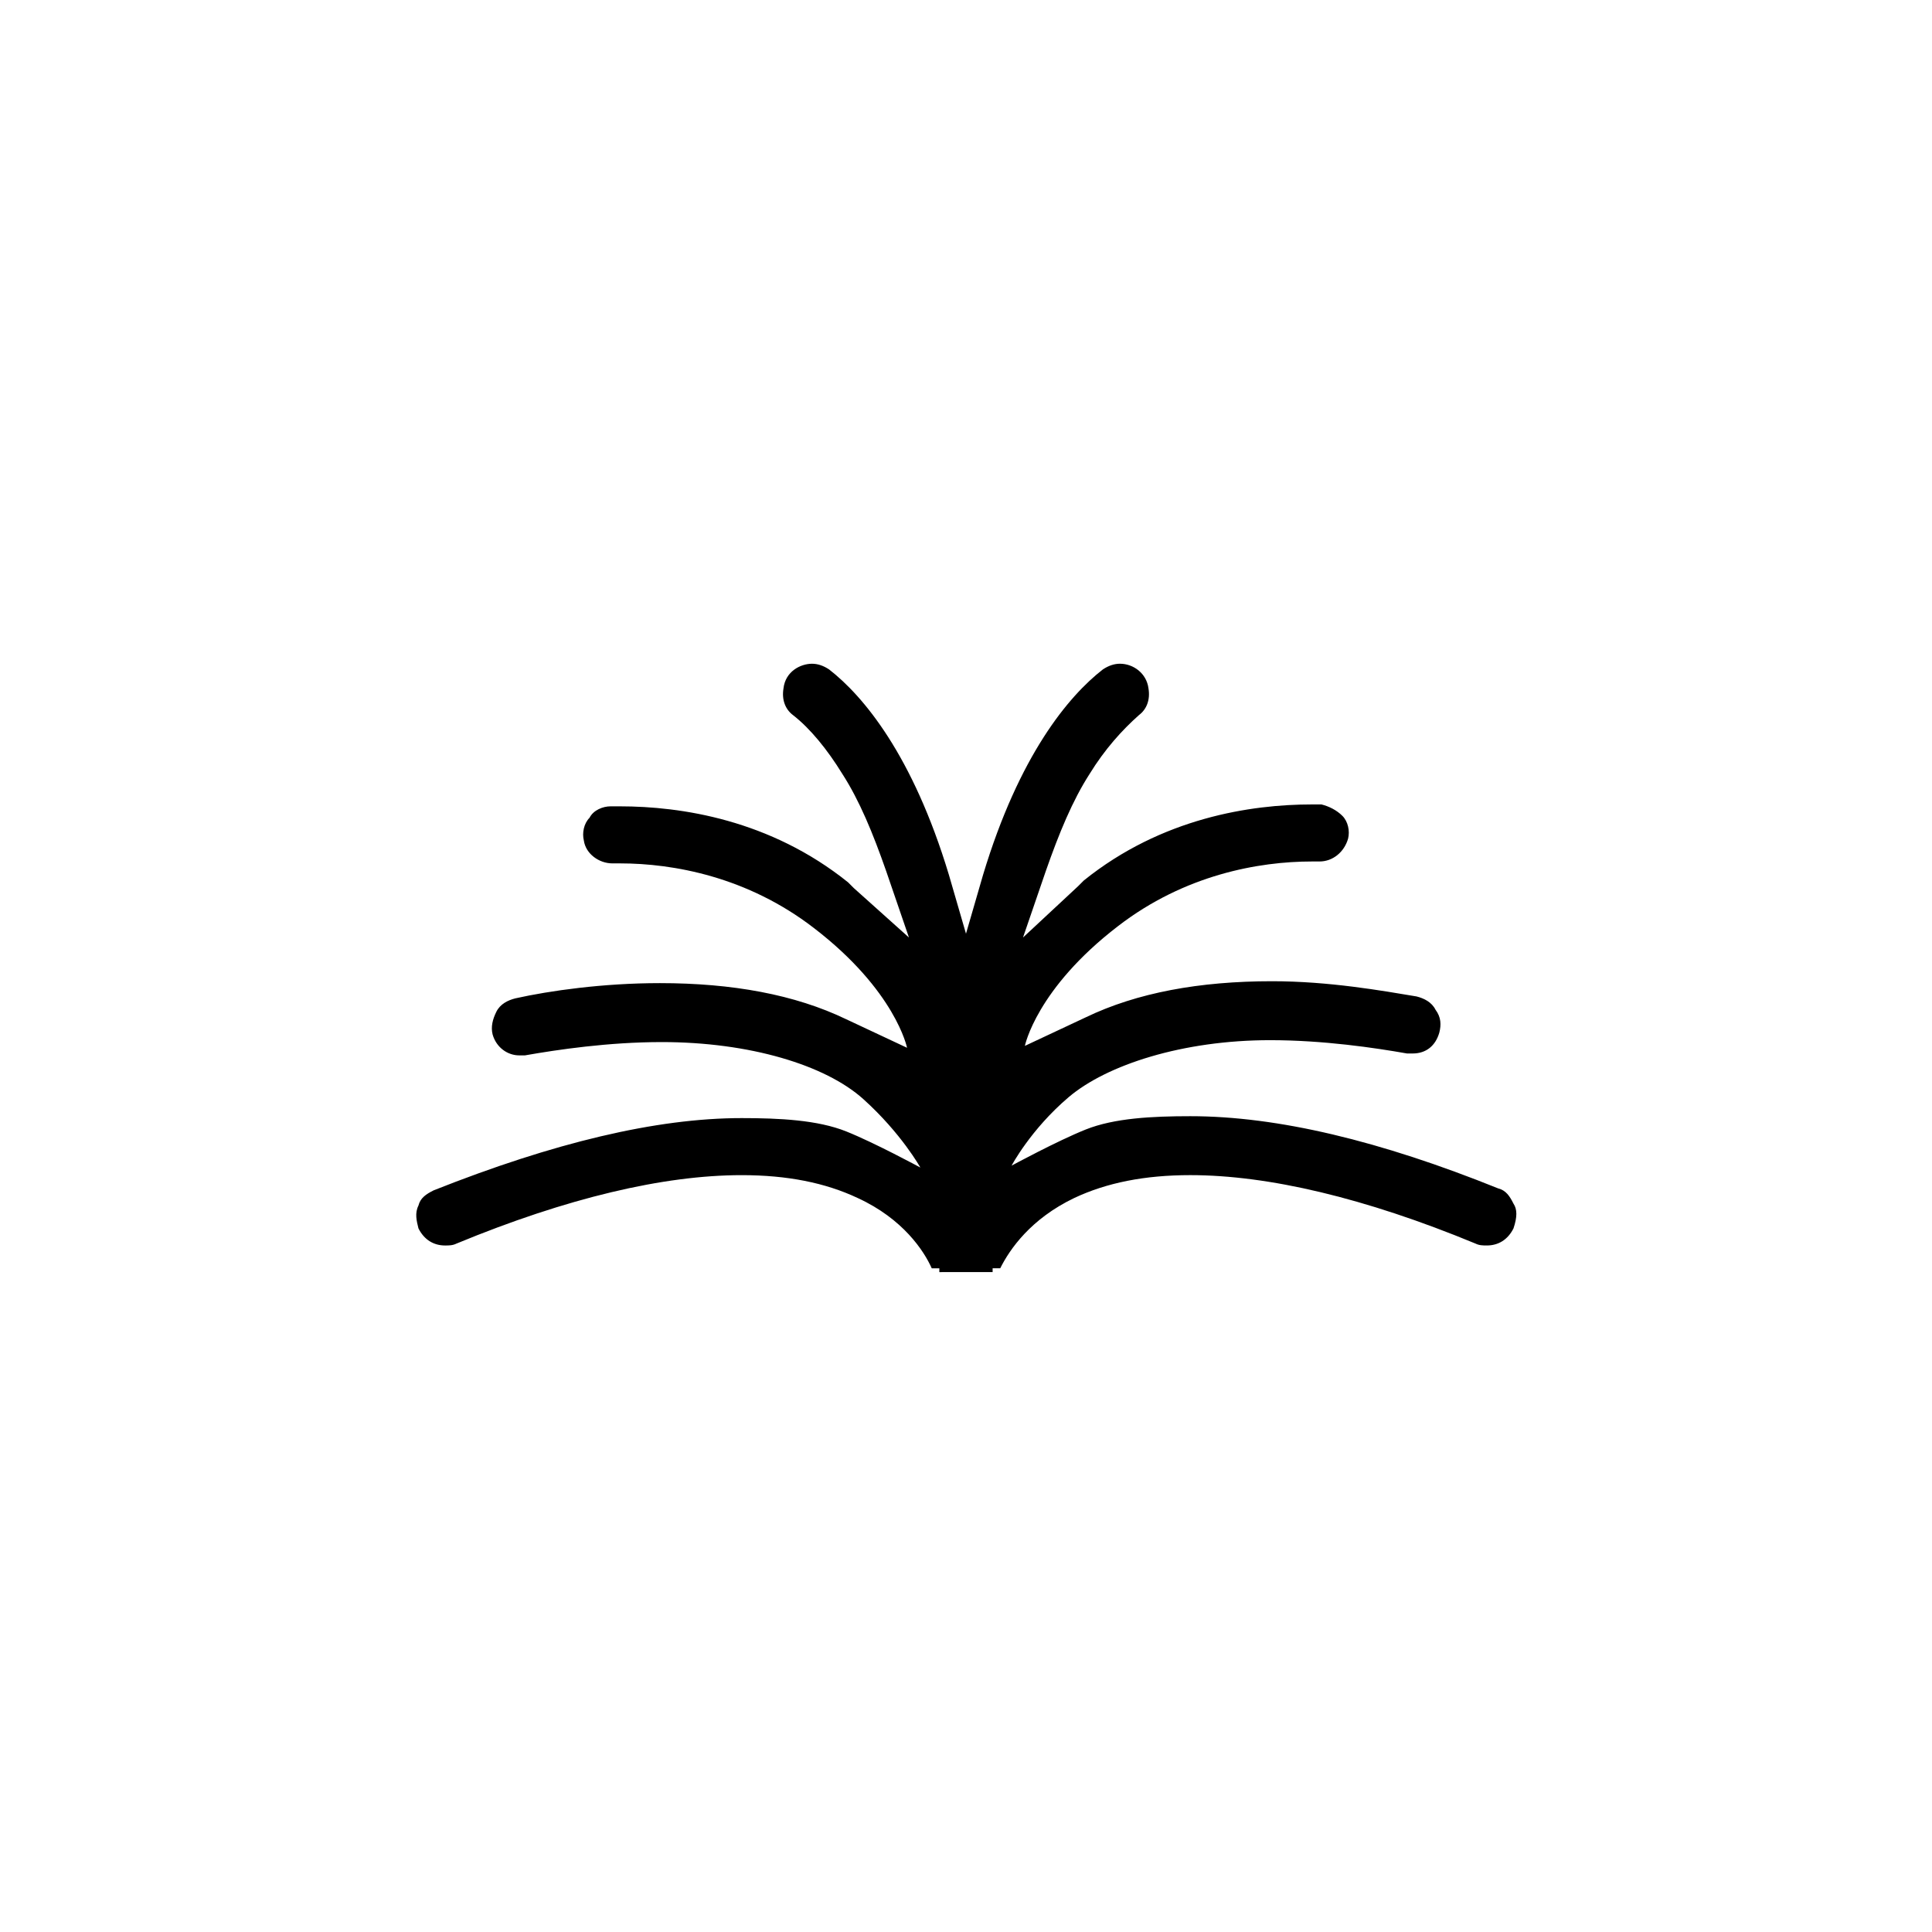
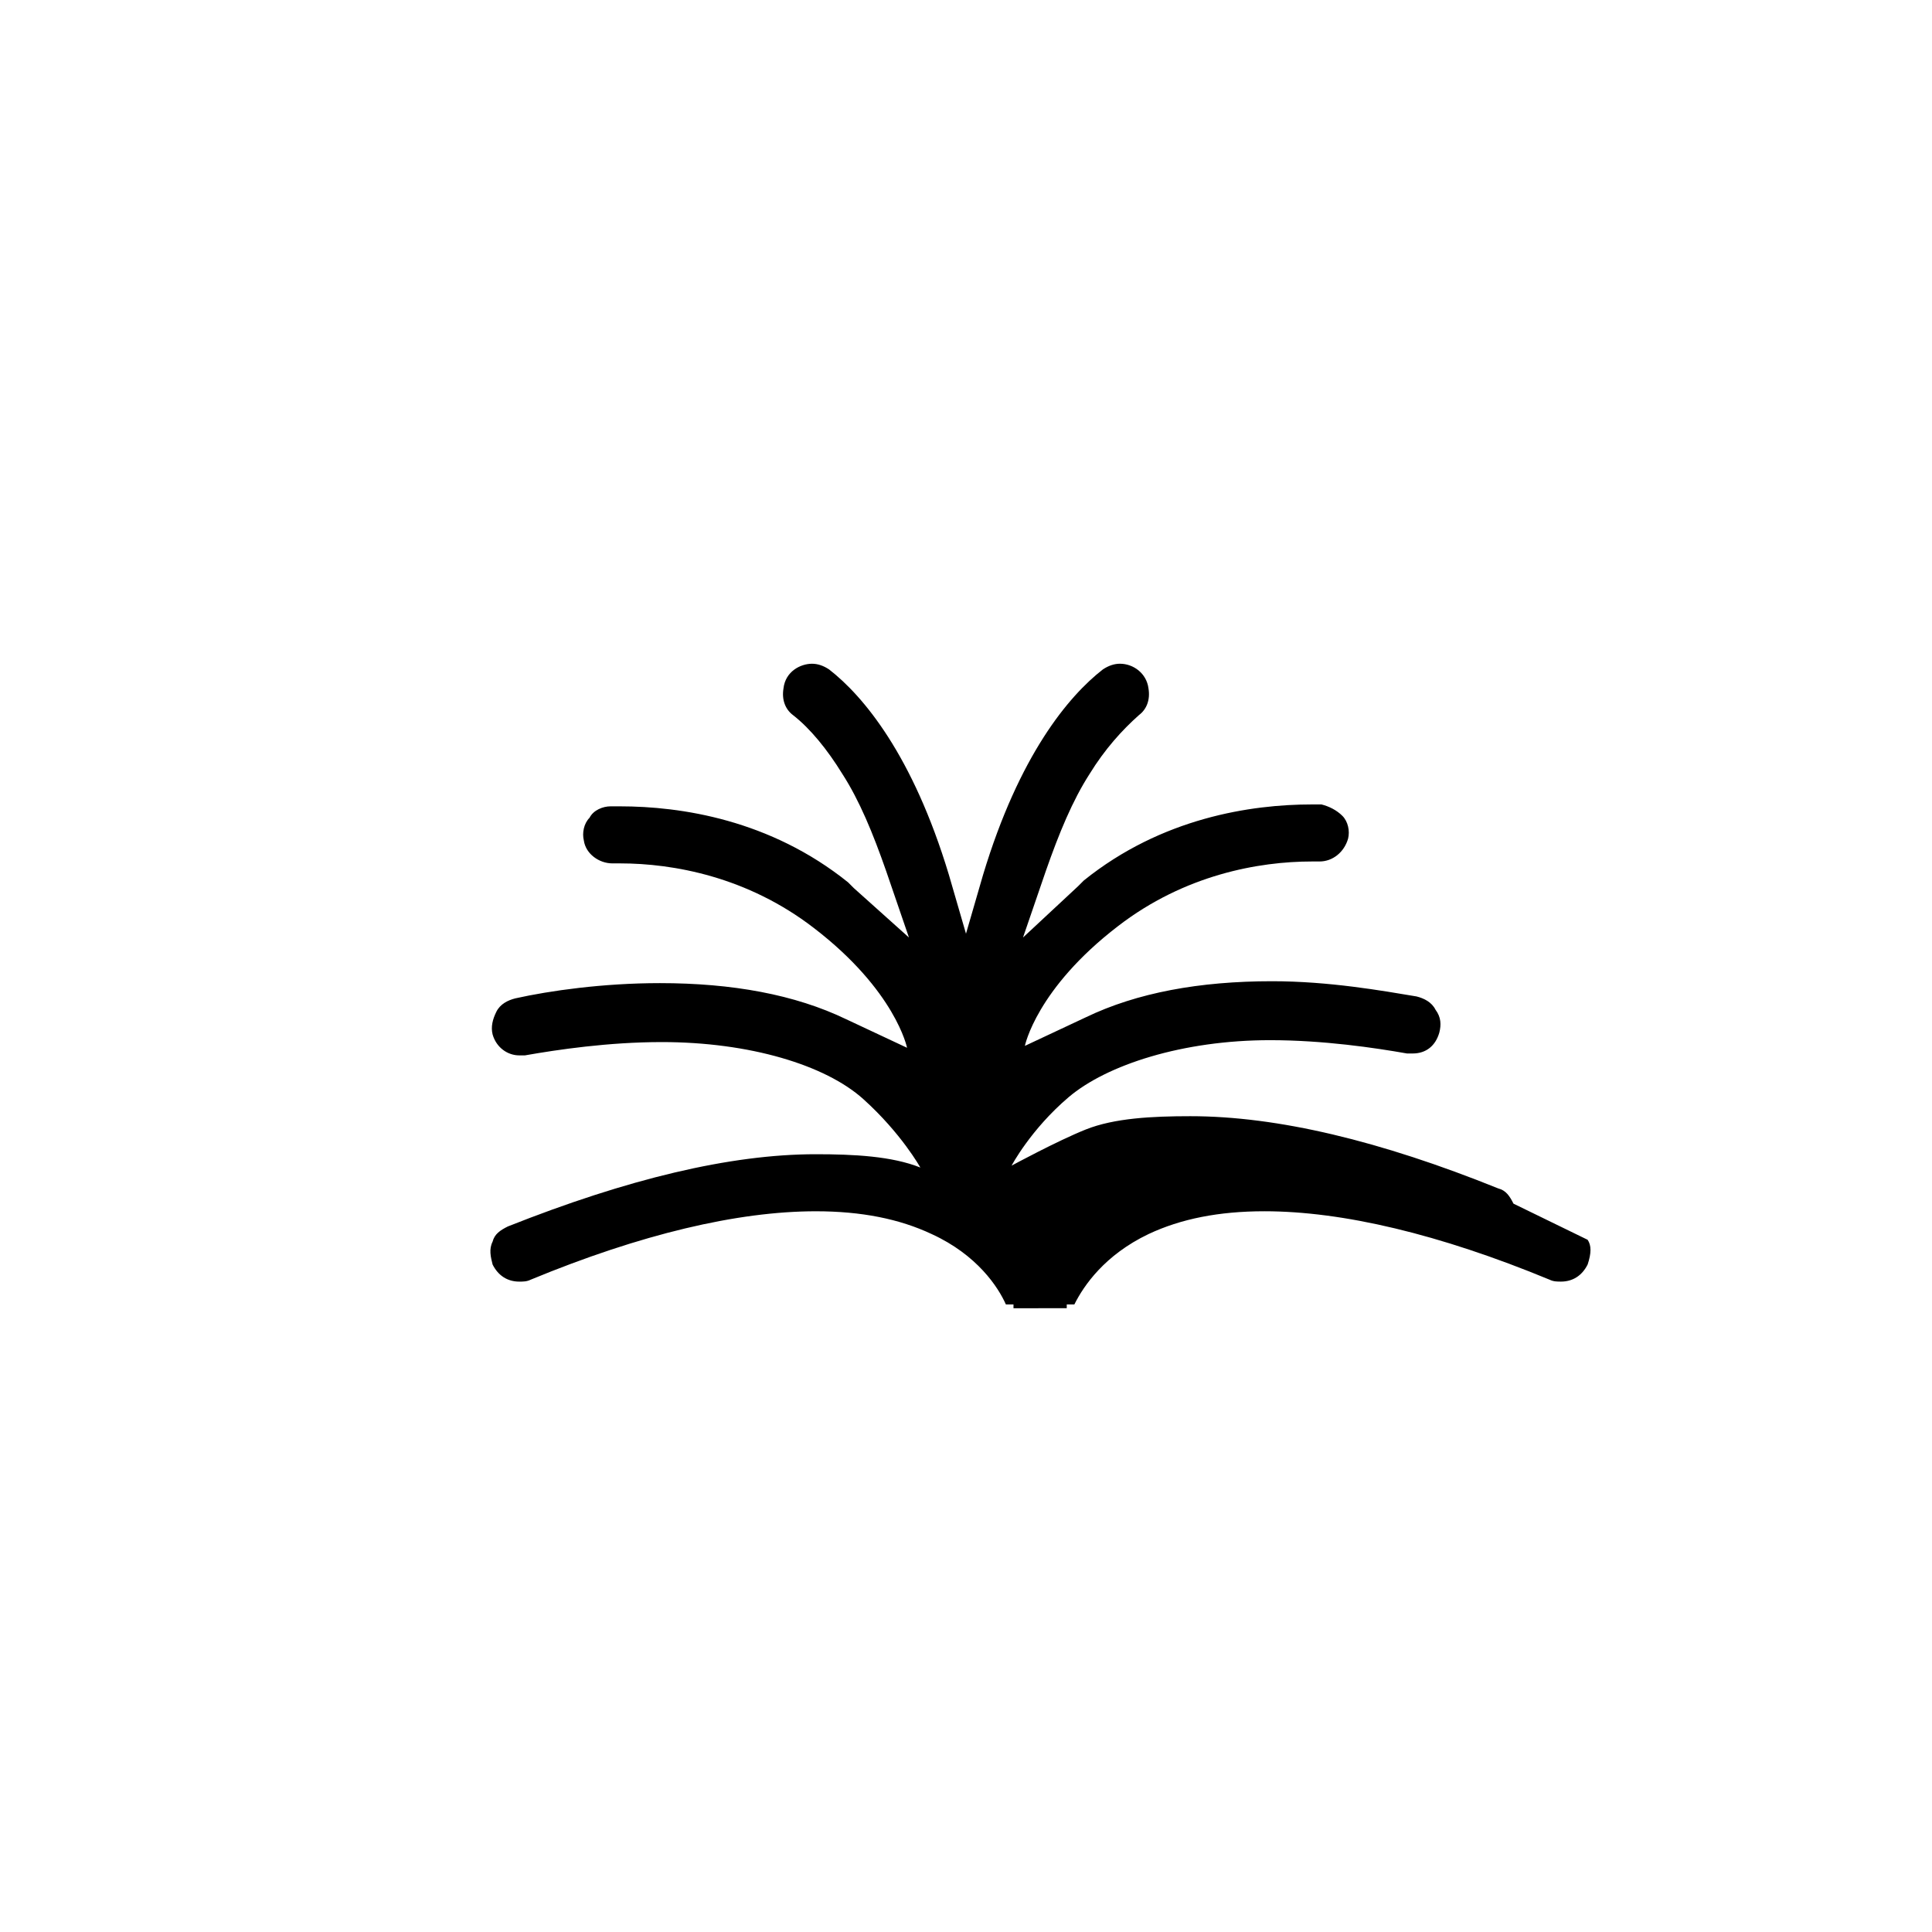
<svg xmlns="http://www.w3.org/2000/svg" fill="#000000" width="800px" height="800px" version="1.1" viewBox="144 144 512 512">
-   <path d="m545.09 462.98c-1.008-2.016-2.016-3.527-4.031-4.031-31.234-12.594-58.441-19.145-81.617-19.145-10.078 0-20.152 0.504-27.711 3.527s-19.648 9.574-19.648 9.574 5.039-9.574 15.113-18.137c10.078-8.566 30.23-15.113 53.402-15.113 14.105 0 27.711 2.016 36.273 3.527h1.512c3.527 0 6.047-2.016 7.055-5.543 0.504-2.016 0.504-4.031-1.008-6.047-1.008-2.016-3.023-3.023-5.039-3.527-9.07-1.512-23.176-4.031-38.289-4.031-19.145 0-35.77 3.023-49.375 9.574l-16.121 7.559s3.023-15.113 24.688-31.738c17.633-13.602 37.281-17.129 51.387-17.129h2.016c3.527 0 6.551-2.519 7.559-6.047 0.504-2.016 0-4.535-1.512-6.047-1.512-1.512-3.527-2.519-5.543-3.023h-2.519c-16.121 0-39.801 3.527-60.457 20.152-0.504 0.504-1.008 1.008-1.512 1.512l-14.602 13.598 6.047-17.633c3.527-10.078 7.055-18.641 11.586-25.695 4.031-6.551 8.566-11.586 13.098-15.617 2.016-1.512 3.023-4.031 2.519-7.055-0.504-4.031-4.031-6.551-7.559-6.551-1.512 0-3.023 0.504-4.535 1.512-9.07 7.055-22.168 22.672-31.738 54.41l-4.531 15.621-4.535-15.617c-9.574-31.738-22.672-47.359-31.738-54.41-1.512-1.008-3.023-1.512-4.535-1.512-3.023 0-7.055 2.016-7.559 6.551-0.504 3.023 0.504 5.543 2.519 7.055 4.535 3.527 9.07 9.07 13.098 15.617 4.535 7.055 8.062 15.617 11.586 25.695l6.047 17.633-14.609-13.098c-0.504-0.504-1.008-1.008-1.512-1.512-20.656-16.625-44.336-20.152-60.457-20.152h-2.519c-2.016 0-4.535 1.008-5.543 3.023-1.512 1.512-2.016 4.031-1.512 6.047 0.504 3.527 4.031 6.047 7.559 6.047h2.016c14.105 0 33.754 3.527 51.387 17.129 21.664 16.625 24.688 31.738 24.688 31.738l-16.121-7.559c-13.602-6.551-30.23-9.574-49.375-9.574-15.113 0-29.223 2.016-38.289 4.031-2.016 0.504-4.031 1.512-5.039 3.527-1.008 2.016-1.512 4.031-1.008 6.047 1.008 3.527 4.031 5.543 7.055 5.543h1.512c8.566-1.512 22.168-3.527 36.273-3.527 23.176 0 43.328 6.047 53.402 15.113 10.078 9.07 15.113 18.137 15.113 18.137s-12.09-6.551-19.648-9.574c-7.559-3.023-17.633-3.527-27.711-3.527-22.672 0-49.879 6.551-81.617 19.145-2.016 1.008-3.527 2.016-4.031 4.031-1.008 2.016-0.504 4.031 0 6.047 1.512 3.023 4.031 4.535 7.055 4.535 1.008 0 2.016 0 3.023-0.504 29.223-12.09 54.914-18.137 75.57-18.137 12.09 0 22.168 2.016 30.73 6.047 12.09 5.543 17.633 14.105 19.648 18.641h2.016v1.008l7.062-0.004h7.055v-1.008h2.016c2.519-5.039 8.062-13.098 19.648-18.641 8.566-4.031 18.641-6.047 30.73-6.047 20.656 0 46.352 6.047 75.57 18.137 1.008 0.504 2.016 0.504 3.023 0.504 3.023 0 5.543-1.512 7.055-4.535 1.004-3.023 1.004-5.039-0.004-6.547z" />
+   <path d="m545.09 462.98c-1.008-2.016-2.016-3.527-4.031-4.031-31.234-12.594-58.441-19.145-81.617-19.145-10.078 0-20.152 0.504-27.711 3.527s-19.648 9.574-19.648 9.574 5.039-9.574 15.113-18.137c10.078-8.566 30.23-15.113 53.402-15.113 14.105 0 27.711 2.016 36.273 3.527h1.512c3.527 0 6.047-2.016 7.055-5.543 0.504-2.016 0.504-4.031-1.008-6.047-1.008-2.016-3.023-3.023-5.039-3.527-9.07-1.512-23.176-4.031-38.289-4.031-19.145 0-35.77 3.023-49.375 9.574l-16.121 7.559s3.023-15.113 24.688-31.738c17.633-13.602 37.281-17.129 51.387-17.129h2.016c3.527 0 6.551-2.519 7.559-6.047 0.504-2.016 0-4.535-1.512-6.047-1.512-1.512-3.527-2.519-5.543-3.023h-2.519c-16.121 0-39.801 3.527-60.457 20.152-0.504 0.504-1.008 1.008-1.512 1.512l-14.602 13.598 6.047-17.633c3.527-10.078 7.055-18.641 11.586-25.695 4.031-6.551 8.566-11.586 13.098-15.617 2.016-1.512 3.023-4.031 2.519-7.055-0.504-4.031-4.031-6.551-7.559-6.551-1.512 0-3.023 0.504-4.535 1.512-9.07 7.055-22.168 22.672-31.738 54.41l-4.531 15.621-4.535-15.617c-9.574-31.738-22.672-47.359-31.738-54.41-1.512-1.008-3.023-1.512-4.535-1.512-3.023 0-7.055 2.016-7.559 6.551-0.504 3.023 0.504 5.543 2.519 7.055 4.535 3.527 9.07 9.07 13.098 15.617 4.535 7.055 8.062 15.617 11.586 25.695l6.047 17.633-14.609-13.098c-0.504-0.504-1.008-1.008-1.512-1.512-20.656-16.625-44.336-20.152-60.457-20.152h-2.519c-2.016 0-4.535 1.008-5.543 3.023-1.512 1.512-2.016 4.031-1.512 6.047 0.504 3.527 4.031 6.047 7.559 6.047h2.016c14.105 0 33.754 3.527 51.387 17.129 21.664 16.625 24.688 31.738 24.688 31.738l-16.121-7.559c-13.602-6.551-30.23-9.574-49.375-9.574-15.113 0-29.223 2.016-38.289 4.031-2.016 0.504-4.031 1.512-5.039 3.527-1.008 2.016-1.512 4.031-1.008 6.047 1.008 3.527 4.031 5.543 7.055 5.543h1.512c8.566-1.512 22.168-3.527 36.273-3.527 23.176 0 43.328 6.047 53.402 15.113 10.078 9.07 15.113 18.137 15.113 18.137c-7.559-3.023-17.633-3.527-27.711-3.527-22.672 0-49.879 6.551-81.617 19.145-2.016 1.008-3.527 2.016-4.031 4.031-1.008 2.016-0.504 4.031 0 6.047 1.512 3.023 4.031 4.535 7.055 4.535 1.008 0 2.016 0 3.023-0.504 29.223-12.09 54.914-18.137 75.57-18.137 12.09 0 22.168 2.016 30.73 6.047 12.09 5.543 17.633 14.105 19.648 18.641h2.016v1.008l7.062-0.004h7.055v-1.008h2.016c2.519-5.039 8.062-13.098 19.648-18.641 8.566-4.031 18.641-6.047 30.73-6.047 20.656 0 46.352 6.047 75.57 18.137 1.008 0.504 2.016 0.504 3.023 0.504 3.023 0 5.543-1.512 7.055-4.535 1.004-3.023 1.004-5.039-0.004-6.547z" />
</svg>